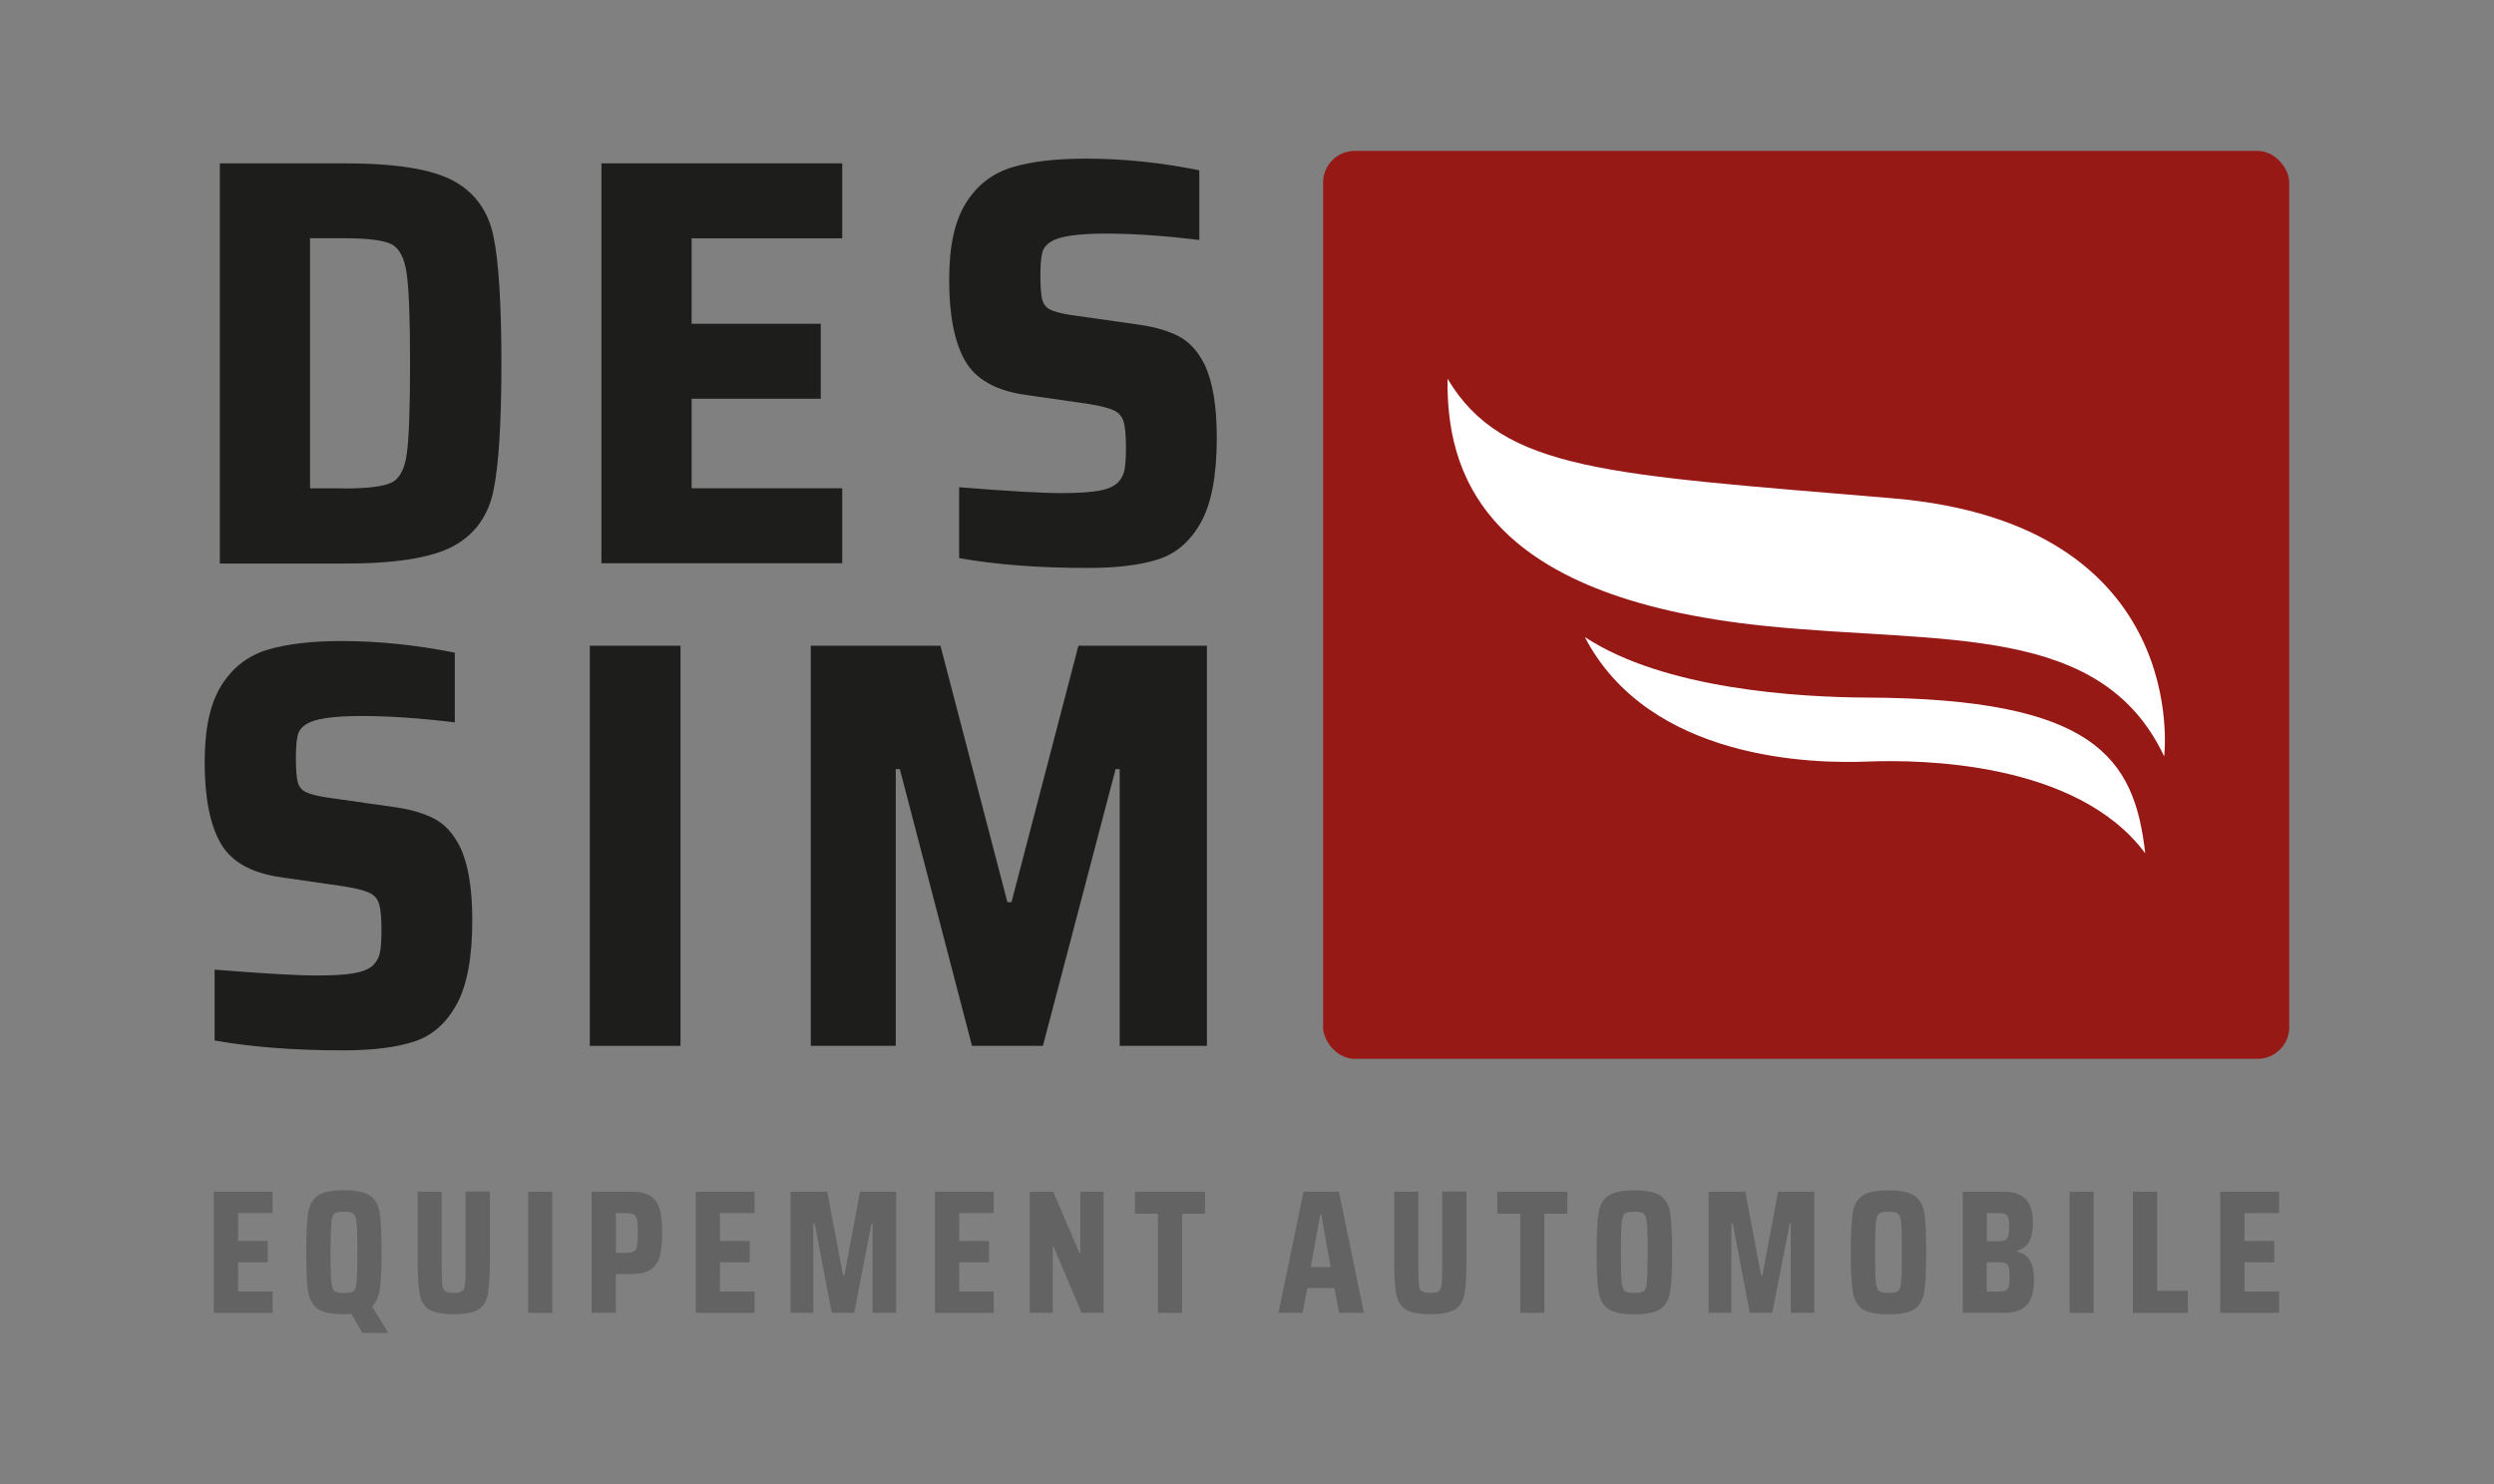
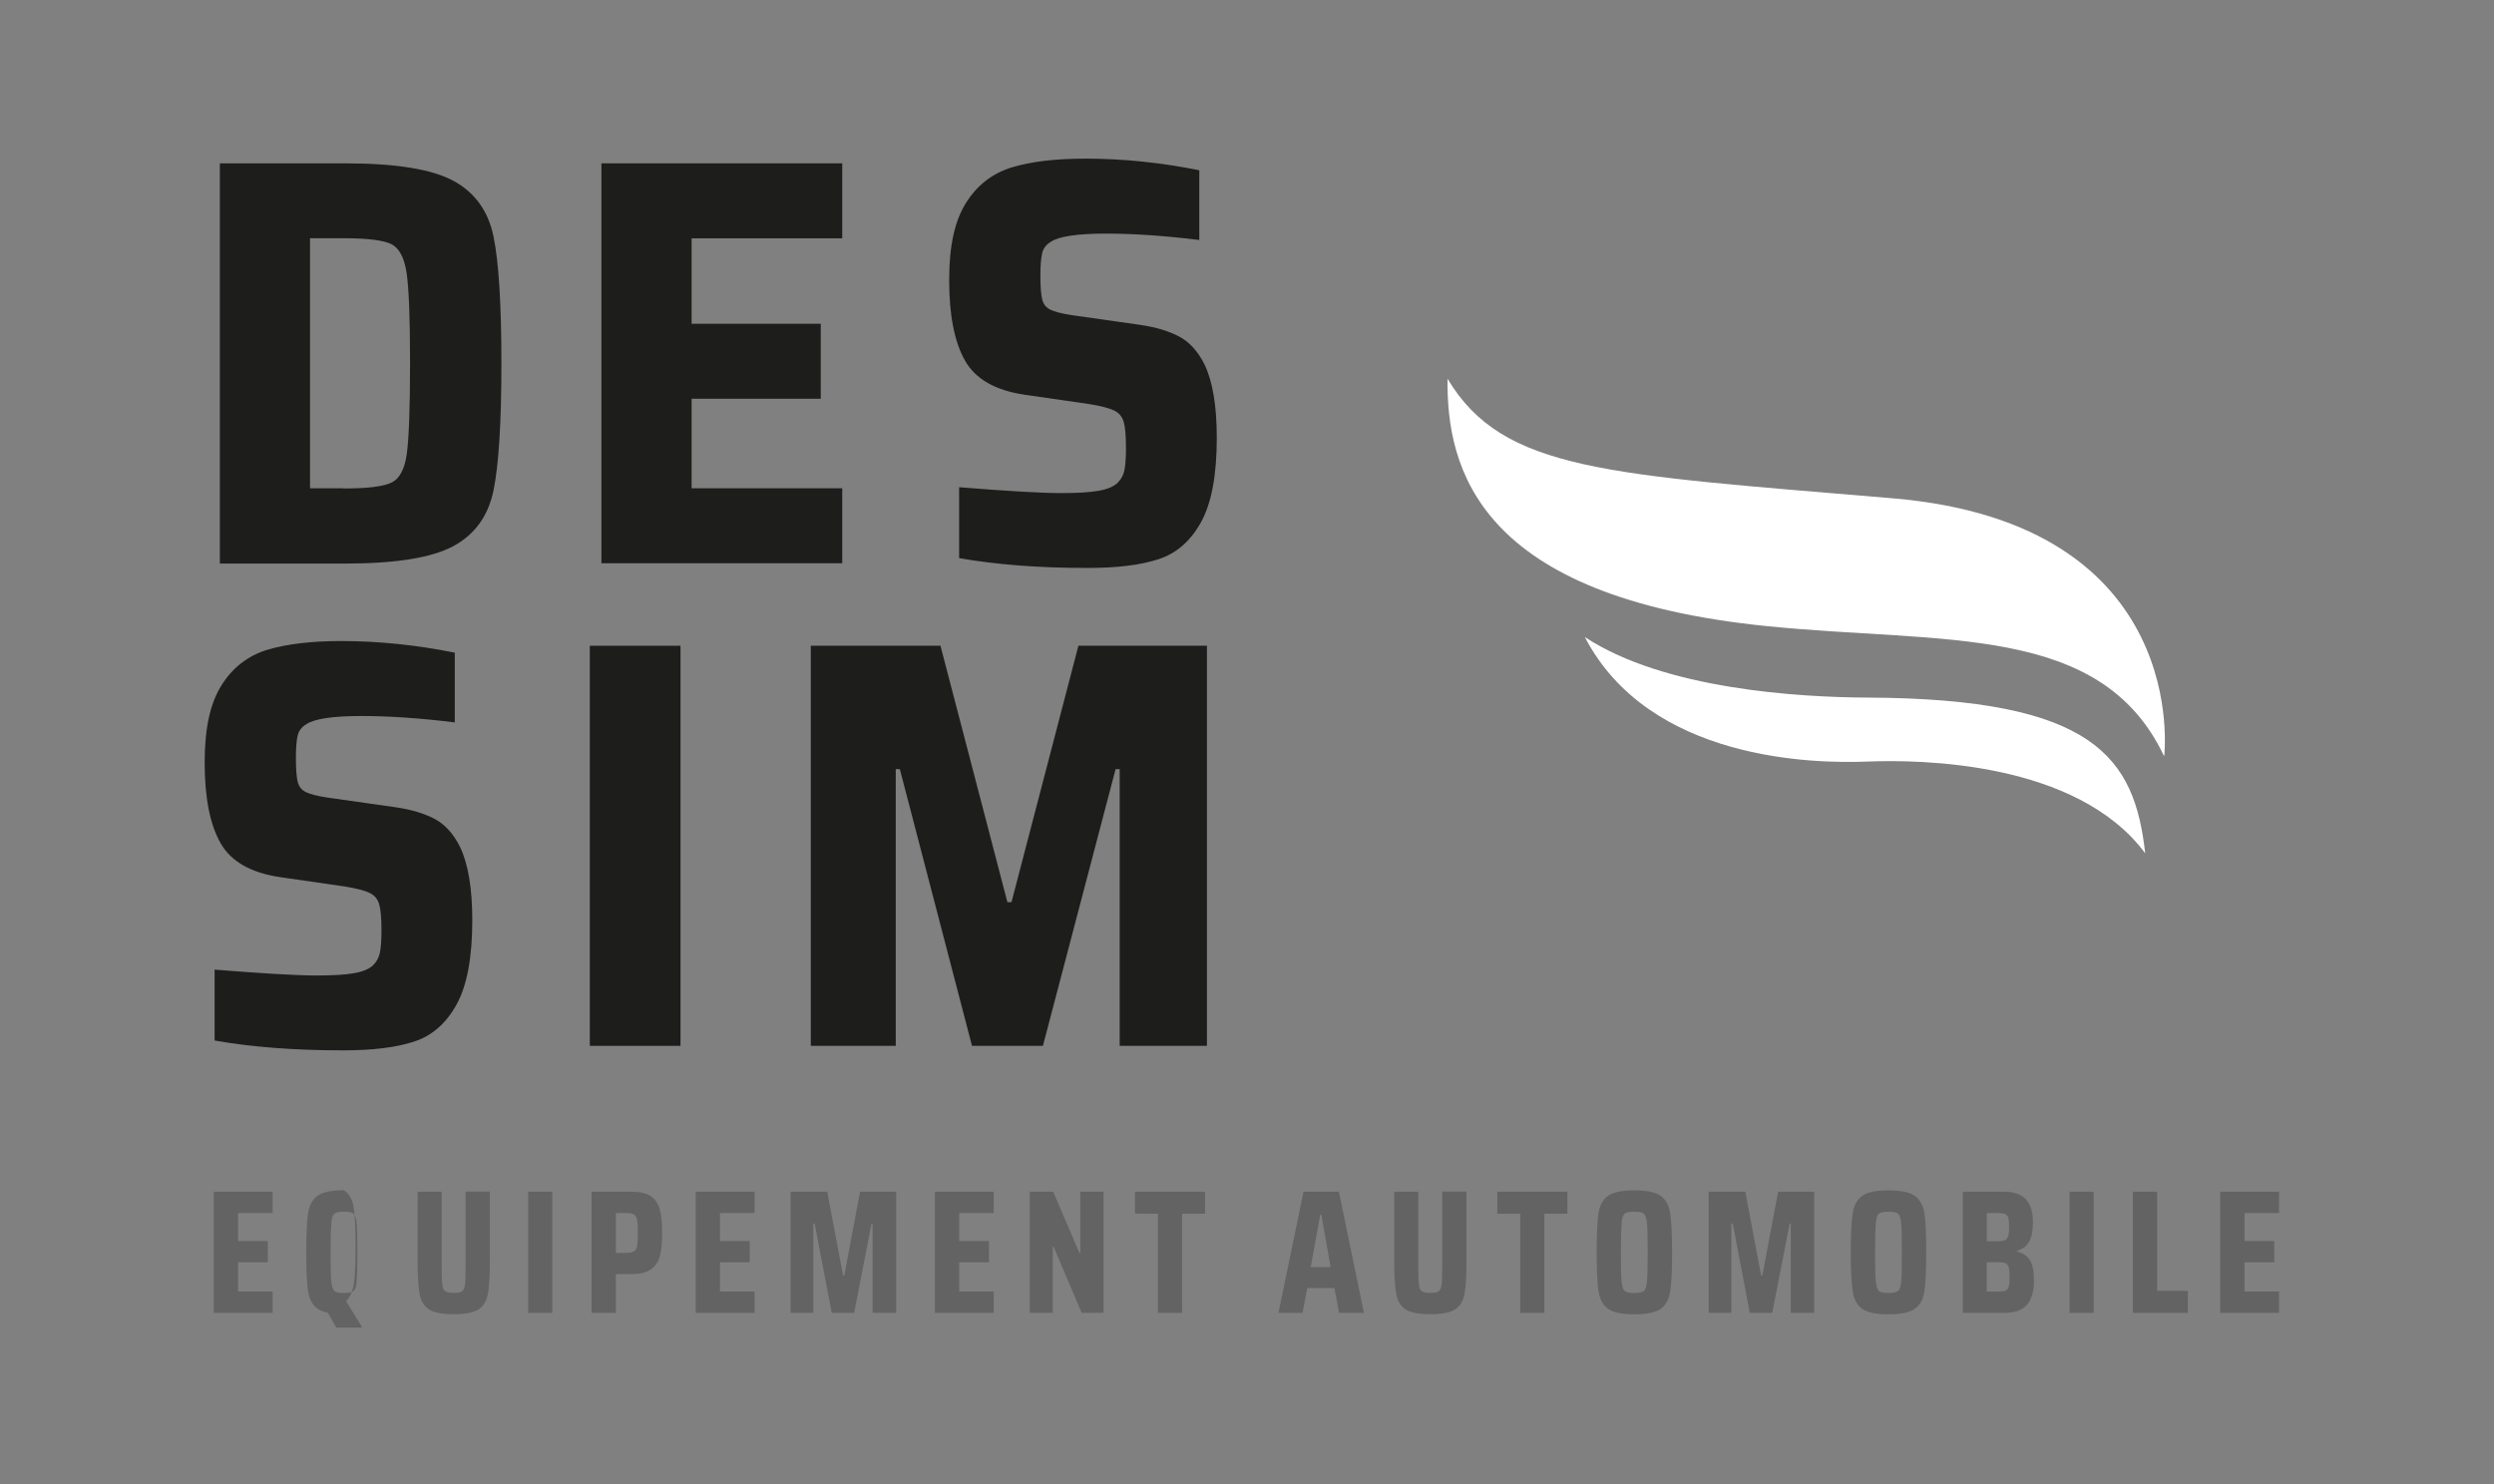
<svg xmlns="http://www.w3.org/2000/svg" id="Calque_1" viewBox="0 0 238.11 141.73">
  <rect x="0" y="0" width="238.11" height="141.73" fill="#808080" stroke="none" />
  <defs>
    <style>
      .st0 {
        fill: #1d1d1b;
      }

      .st1, .st2 {
        fill: #fff;
      }

      .st2 {
        fill-rule: evenodd;
      }

      .st3 {
        fill: #971916;
      }

      .st4 {
        fill: #646363;
      }
    </style>
  </defs>
  <g>
    <g>
      <path class="st0" d="M20.99,15.6h12c4.81,0,8.25.56,10.3,1.67,2.05,1.11,3.33,2.89,3.83,5.33.5,2.44.75,6.48.75,12.11s-.25,9.66-.75,12.11c-.5,2.44-1.78,4.22-3.83,5.33-2.05,1.11-5.49,1.67-10.3,1.67h-12V15.6ZM32.76,46.65c2.3,0,3.83-.18,4.61-.56.78-.37,1.27-1.29,1.47-2.75.2-1.46.31-4.34.31-8.64s-.11-7.17-.33-8.64c-.22-1.46-.71-2.38-1.47-2.75-.76-.37-2.29-.56-4.58-.56h-3.17v23.88h3.17Z" />
      <path class="st0" d="M57.42,53.81V15.6h22.99v7.16h-14.38v8.16h12.33v7.16h-12.33v8.55h14.38v7.16h-22.99Z" />
      <path class="st0" d="M91.57,53.31v-6.78c4.59.37,7.85.56,9.77.56,1.52,0,2.7-.07,3.55-.22.85-.15,1.46-.41,1.83-.78.33-.33.55-.74.64-1.22.09-.48.14-1.17.14-2.06,0-1.18-.07-2.03-.22-2.53-.15-.5-.45-.86-.92-1.08-.46-.22-1.25-.43-2.36-.61l-6.16-.89c-2.81-.41-4.72-1.5-5.72-3.28-1-1.78-1.5-4.33-1.5-7.66s.54-5.68,1.61-7.39c1.07-1.7,2.54-2.83,4.39-3.39,1.85-.56,4.2-.83,7.05-.83,3.52,0,7.13.37,10.83,1.11v6.66c-3.33-.41-6.29-.61-8.89-.61-2.74,0-4.5.26-5.28.78-.44.26-.72.62-.83,1.08-.11.46-.17,1.18-.17,2.14,0,1.07.06,1.83.17,2.28s.36.77.75.97c.39.2,1.06.38,2.03.53l6.61.94c1.48.22,2.71.59,3.69,1.11.98.52,1.79,1.41,2.42,2.67.78,1.63,1.17,3.96,1.17,7,0,3.55-.5,6.24-1.5,8.05s-2.36,3-4.08,3.55c-1.72.56-3.97.83-6.75.83-4.63,0-8.72-.31-12.27-.94Z" />
      <path class="st0" d="M20.49,99.38v-6.78c4.59.37,7.85.56,9.77.56,1.52,0,2.7-.07,3.55-.22.85-.15,1.46-.41,1.83-.78.33-.33.55-.74.64-1.22.09-.48.14-1.17.14-2.06,0-1.18-.07-2.03-.22-2.53-.15-.5-.45-.86-.92-1.08-.46-.22-1.25-.43-2.36-.61l-6.16-.89c-2.81-.41-4.72-1.5-5.72-3.28-1-1.78-1.5-4.33-1.5-7.66s.54-5.68,1.61-7.39c1.07-1.7,2.54-2.83,4.39-3.39,1.85-.55,4.2-.83,7.05-.83,3.52,0,7.13.37,10.83,1.11v6.66c-3.33-.41-6.29-.61-8.89-.61-2.74,0-4.5.26-5.28.78-.44.26-.72.62-.83,1.08-.11.46-.17,1.18-.17,2.14,0,1.07.06,1.83.17,2.28s.36.77.75.97c.39.2,1.06.38,2.03.53l6.61.94c1.48.22,2.71.59,3.69,1.11.98.52,1.79,1.41,2.42,2.67.78,1.63,1.17,3.96,1.17,7,0,3.55-.5,6.24-1.5,8.05s-2.36,3-4.08,3.55c-1.72.56-3.97.83-6.75.83-4.63,0-8.72-.31-12.27-.94Z" />
      <path class="st0" d="M56.31,99.88v-38.21h8.66v38.21h-8.66Z" />
      <path class="st0" d="M106.9,99.88v-26.43h-.39l-6.94,26.43h-6.77l-6.89-26.43h-.39v26.43h-8.11v-38.21h12.38l6.39,24.49h.39l6.39-24.49h12.27v38.21h-8.33Z" />
    </g>
-     <rect class="st3" x="126.32" y="14.41" width="92.24" height="86.71" rx="3.02" ry="3.02" />
    <g>
      <path class="st2" d="M138.2,36.17c-.09,8.57,2.89,20.86,30.54,23.63,16.9,1.7,31.86-.31,37.88,12.43,0,0,2.73-22.21-25.9-24.64-27.22-2.31-37.21-2.54-42.52-11.42Z" />
      <path class="st2" d="M151.31,60.84c6.17,11.86,21.95,12.09,26.98,11.89s19.99-.03,26.52,8.76c-1.03-9.17-4.86-14.77-26.52-14.87-6.53-.03-19.39-.78-26.98-5.78Z" />
    </g>
    <g>
      <path class="st4" d="M20.41,125.38v-11.57h5.62v2.04h-3.3v2.67h2.84v2.03h-2.84v2.79h3.3v2.04h-5.62Z" />
-       <path class="st4" d="M33.56,125.48c-.29.02-.53.03-.72.03-1.17,0-2-.17-2.49-.51-.49-.34-.8-.89-.93-1.64-.12-.75-.18-2.01-.18-3.77s.06-3.02.18-3.77c.12-.75.43-1.3.93-1.64.49-.34,1.32-.51,2.49-.51s1.98.17,2.48.51c.5.34.81.89.93,1.65.12.76.18,2.01.18,3.76,0,1.58-.05,2.74-.16,3.48-.11.74-.36,1.31-.75,1.7l1.51,2.45v.08h-2.44l-1.04-1.83ZM33.75,123.3c.16-.12.26-.43.3-.92s.07-1.42.07-2.78-.02-2.3-.07-2.78c-.04-.49-.15-.79-.3-.92s-.46-.18-.91-.18-.75.06-.91.18c-.16.12-.26.43-.3.91s-.07,1.41-.07,2.79.02,2.31.07,2.79.15.78.3.91c.16.12.46.18.91.18s.75-.06.91-.18Z" />
+       <path class="st4" d="M33.56,125.48c-.29.02-.53.03-.72.03-1.17,0-2-.17-2.49-.51-.49-.34-.8-.89-.93-1.64-.12-.75-.18-2.01-.18-3.77s.06-3.02.18-3.77c.12-.75.43-1.3.93-1.64.49-.34,1.32-.51,2.49-.51c.5.34.81.89.93,1.65.12.76.18,2.01.18,3.76,0,1.58-.05,2.74-.16,3.48-.11.74-.36,1.31-.75,1.7l1.51,2.45v.08h-2.44l-1.04-1.83ZM33.75,123.3c.16-.12.26-.43.3-.92s.07-1.42.07-2.78-.02-2.3-.07-2.78c-.04-.49-.15-.79-.3-.92s-.46-.18-.91-.18-.75.06-.91.18c-.16.12-.26.43-.3.91s-.07,1.41-.07,2.79.02,2.31.07,2.79.15.78.3.91c.16.12.46.18.91.18s.75-.06.91-.18Z" />
      <path class="st4" d="M46.77,113.81v6.44c0,1.52-.06,2.63-.19,3.32s-.43,1.19-.91,1.49c-.48.3-1.26.45-2.35.45s-1.87-.15-2.35-.45c-.48-.3-.78-.8-.91-1.49-.13-.69-.19-1.8-.19-3.32v-6.44h2.3v7.21c0,.82.02,1.38.06,1.69s.13.51.29.61.42.15.8.15.64-.05.79-.15c.15-.1.24-.3.28-.61s.06-.87.06-1.7v-7.21h2.32Z" />
      <path class="st4" d="M50.43,125.38v-11.57h2.3v11.57h-2.3Z" />
      <path class="st4" d="M56.47,113.81h3.82c.82,0,1.44.15,1.86.44.42.29.7.71.85,1.27.15.56.22,1.29.22,2.21s-.07,1.61-.2,2.16c-.13.55-.41.99-.84,1.31-.43.32-1.06.48-1.9.48h-1.48v3.7h-2.32v-11.57ZM59.7,119.65c.38,0,.65-.05.81-.13s.26-.26.31-.51c.05-.25.08-.68.08-1.27s-.03-1.01-.08-1.26c-.05-.25-.15-.41-.3-.5s-.42-.13-.8-.13h-.92v3.8h.91Z" />
      <path class="st4" d="M66.42,125.38v-11.57h5.62v2.04h-3.3v2.67h2.84v2.03h-2.84v2.79h3.3v2.04h-5.62Z" />
      <path class="st4" d="M83.31,125.38v-8.53h-.1l-1.66,8.53h-2.14l-1.63-8.53h-.13v8.53h-2.17v-11.57h3.5l1.51,8h.12l1.5-8h3.45v11.57h-2.24Z" />
      <path class="st4" d="M89.26,125.38v-11.57h5.62v2.04h-3.3v2.67h2.84v2.03h-2.84v2.79h3.3v2.04h-5.62Z" />
      <path class="st4" d="M103.27,125.38l-2.69-6.34h-.07v6.34h-2.2v-11.57h2.24l2.51,5.85h.08v-5.85h2.22v11.57h-2.09Z" />
      <path class="st4" d="M110.55,125.38v-9.47h-2.19v-2.1h6.69v2.1h-2.19v9.47h-2.32Z" />
      <path class="st4" d="M127.85,125.38l-.45-2.37h-2.59l-.45,2.37h-2.3l2.39-11.57h3.38l2.39,11.57h-2.35ZM126.15,116h-.1l-.91,5.01h1.9l-.89-5.01Z" />
      <path class="st4" d="M140.01,113.81v6.44c0,1.52-.06,2.63-.19,3.32s-.43,1.19-.91,1.49c-.48.3-1.26.45-2.35.45s-1.87-.15-2.35-.45c-.48-.3-.78-.8-.91-1.49-.13-.69-.19-1.8-.19-3.32v-6.44h2.3v7.21c0,.82.02,1.38.06,1.69s.13.51.29.61.42.15.8.15.64-.05.79-.15c.15-.1.24-.3.28-.61s.06-.87.06-1.7v-7.21h2.32Z" />
      <path class="st4" d="M145.14,125.38v-9.47h-2.19v-2.1h6.69v2.1h-2.19v9.47h-2.32Z" />
      <path class="st4" d="M153.55,125.01c-.49-.34-.8-.89-.93-1.65-.12-.76-.18-2.01-.18-3.76s.06-3.02.18-3.77c.12-.75.43-1.3.93-1.64.49-.34,1.32-.51,2.49-.51s2,.17,2.49.51c.49.34.8.89.92,1.64.12.75.19,2.01.19,3.77s-.06,3-.19,3.76c-.12.76-.43,1.31-.92,1.65-.49.34-1.32.51-2.49.51s-2-.17-2.49-.51ZM156.94,123.3c.16-.12.26-.43.3-.91s.07-1.41.07-2.79-.02-2.31-.07-2.79-.15-.78-.3-.91-.46-.18-.91-.18-.75.06-.91.18c-.16.12-.26.43-.3.91s-.07,1.41-.07,2.79.02,2.31.07,2.79.15.78.3.91c.16.12.46.18.91.18s.75-.06.91-.18Z" />
      <path class="st4" d="M170.97,125.38v-8.53h-.1l-1.67,8.53h-2.14l-1.63-8.53h-.13v8.53h-2.17v-11.57h3.5l1.51,8h.12l1.5-8h3.45v11.57h-2.24Z" />
      <path class="st4" d="M177.81,125.01c-.49-.34-.8-.89-.92-1.65-.12-.76-.19-2.01-.19-3.76s.06-3.02.19-3.77c.12-.75.43-1.3.92-1.64s1.32-.51,2.49-.51,2,.17,2.49.51.8.89.93,1.64.18,2.01.18,3.77-.06,3-.18,3.76c-.12.76-.43,1.31-.93,1.65-.49.34-1.32.51-2.49.51s-2-.17-2.49-.51ZM181.21,123.3c.16-.12.26-.43.3-.91.05-.48.07-1.41.07-2.79s-.02-2.31-.07-2.79c-.04-.48-.15-.78-.3-.91-.16-.12-.46-.18-.91-.18s-.75.06-.91.18c-.16.12-.26.43-.3.91-.04.48-.07,1.41-.07,2.79s.02,2.31.07,2.79c.05.48.15.78.3.91.16.12.46.18.91.18s.75-.06.91-.18Z" />
      <path class="st4" d="M187.4,113.81h3.97c.91,0,1.59.24,2.04.72.45.48.68,1.21.68,2.19,0,.82-.12,1.44-.37,1.88-.25.43-.63.71-1.16.85v.07c.58.15,1,.43,1.25.84.25.41.38,1.06.38,1.93,0,1.02-.22,1.79-.66,2.31-.44.52-1.16.78-2.17.78h-3.97v-11.57ZM191.41,118.44c.15-.07.26-.2.32-.39s.09-.48.09-.86c0-.4-.03-.7-.08-.88-.06-.19-.16-.31-.3-.37-.15-.06-.38-.09-.69-.09h-1.06v2.69h1.06c.29,0,.51-.03.66-.1ZM191.48,123.25c.15-.07.25-.2.3-.39.06-.19.08-.49.08-.91s-.03-.72-.08-.92c-.06-.2-.16-.33-.31-.39-.15-.07-.38-.1-.68-.1h-1.11v2.81h1.11c.31,0,.54-.03.69-.1Z" />
      <path class="st4" d="M197.59,125.38v-11.57h2.3v11.57h-2.3Z" />
      <path class="st4" d="M203.63,125.38v-11.57h2.32v9.47h2.93v2.1h-5.25Z" />
      <path class="st4" d="M211.97,125.38v-11.57h5.62v2.04h-3.3v2.67h2.84v2.03h-2.84v2.79h3.3v2.04h-5.62Z" />
    </g>
  </g>
  <g>
    <g>
-       <path class="st1" d="M279.1,15.6h12c4.81,0,8.25.56,10.3,1.67,2.05,1.11,3.33,2.89,3.83,5.33.5,2.44.75,6.48.75,12.11s-.25,9.66-.75,12.11c-.5,2.44-1.78,4.22-3.83,5.33-2.05,1.11-5.49,1.67-10.3,1.67h-12V15.6ZM290.87,46.65c2.3,0,3.83-.18,4.61-.56.78-.37,1.27-1.29,1.47-2.75.2-1.46.31-4.34.31-8.64s-.11-7.17-.33-8.64c-.22-1.46-.71-2.38-1.47-2.75-.76-.37-2.29-.56-4.58-.56h-3.17v23.88h3.17Z" />
      <path class="st1" d="M315.53,53.81V15.6h22.99v7.16h-14.38v8.16h12.33v7.16h-12.33v8.55h14.38v7.16h-22.99Z" />
      <path class="st1" d="M349.68,53.31v-6.78c4.59.37,7.85.56,9.77.56,1.52,0,2.7-.07,3.55-.22.85-.15,1.46-.41,1.83-.78.33-.33.55-.74.64-1.22.09-.48.14-1.17.14-2.06,0-1.18-.07-2.03-.22-2.53-.15-.5-.45-.86-.92-1.08-.46-.22-1.25-.43-2.36-.61l-6.16-.89c-2.81-.41-4.72-1.5-5.72-3.28-1-1.78-1.5-4.33-1.5-7.66s.54-5.68,1.61-7.39c1.07-1.7,2.54-2.83,4.39-3.39,1.85-.56,4.2-.83,7.05-.83,3.52,0,7.13.37,10.83,1.11v6.66c-3.33-.41-6.29-.61-8.89-.61-2.74,0-4.5.26-5.28.78-.44.26-.72.62-.83,1.08-.11.46-.17,1.18-.17,2.14,0,1.07.06,1.83.17,2.28s.36.77.75.97c.39.2,1.06.38,2.03.53l6.61.94c1.48.22,2.71.59,3.69,1.11.98.52,1.79,1.41,2.42,2.67.78,1.63,1.17,3.96,1.17,7,0,3.55-.5,6.24-1.5,8.05s-2.36,3-4.08,3.55c-1.72.56-3.97.83-6.75.83-4.63,0-8.72-.31-12.27-.94Z" />
      <path class="st1" d="M278.6,99.38v-6.78c4.59.37,7.85.56,9.77.56,1.52,0,2.7-.07,3.55-.22.85-.15,1.46-.41,1.83-.78.33-.33.55-.74.64-1.22.09-.48.14-1.17.14-2.06,0-1.18-.07-2.03-.22-2.53-.15-.5-.45-.86-.92-1.08-.46-.22-1.25-.43-2.36-.61l-6.16-.89c-2.81-.41-4.72-1.5-5.72-3.28-1-1.78-1.5-4.33-1.5-7.66s.54-5.68,1.61-7.39c1.07-1.7,2.54-2.83,4.39-3.39,1.85-.55,4.2-.83,7.05-.83,3.52,0,7.13.37,10.83,1.11v6.66c-3.33-.41-6.29-.61-8.89-.61-2.74,0-4.5.26-5.28.78-.44.26-.72.62-.83,1.08-.11.46-.17,1.18-.17,2.14,0,1.07.06,1.83.17,2.28s.36.77.75.97c.39.2,1.06.38,2.03.53l6.61.94c1.48.22,2.71.59,3.69,1.11.98.52,1.79,1.41,2.42,2.67.78,1.63,1.17,3.96,1.17,7,0,3.55-.5,6.24-1.5,8.05s-2.36,3-4.08,3.55c-1.72.56-3.97.83-6.75.83-4.63,0-8.72-.31-12.27-.94Z" />
      <path class="st1" d="M314.42,99.88v-38.21h8.66v38.21h-8.66Z" />
      <path class="st1" d="M365.01,99.88v-26.43h-.39l-6.94,26.43h-6.77l-6.89-26.43h-.39v26.43h-8.11v-38.21h12.38l6.39,24.49h.39l6.39-24.49h12.27v38.21h-8.33Z" />
    </g>
-     <rect class="st3" x="384.43" y="14.41" width="92.24" height="86.71" rx="3.02" ry="3.02" />
    <g>
-       <path class="st2" d="M396.31,36.17c-.09,8.57,2.89,20.86,30.54,23.63,16.9,1.7,31.86-.31,37.88,12.43,0,0,2.73-22.21-25.9-24.64-27.22-2.31-37.21-2.54-42.52-11.42Z" />
      <path class="st2" d="M409.42,60.84c6.17,11.86,21.95,12.09,26.98,11.89s19.99-.03,26.52,8.76c-1.03-9.17-4.86-14.77-26.52-14.87-6.53-.03-19.39-.78-26.98-5.78Z" />
    </g>
    <g>
      <path class="st1" d="M278.52,125.38v-11.57h5.62v2.04h-3.3v2.67h2.84v2.03h-2.84v2.79h3.3v2.04h-5.62Z" />
      <path class="st1" d="M291.67,125.48c-.29.02-.53.03-.72.03-1.17,0-2-.17-2.49-.51-.49-.34-.8-.89-.93-1.64-.12-.75-.18-2.01-.18-3.77s.06-3.02.18-3.77c.12-.75.43-1.3.93-1.64.49-.34,1.32-.51,2.49-.51s1.98.17,2.48.51c.5.34.81.89.93,1.65.12.76.18,2.01.18,3.76,0,1.58-.05,2.74-.16,3.48-.11.74-.36,1.31-.75,1.7l1.51,2.45v.08h-2.44l-1.04-1.83ZM291.86,123.3c.16-.12.26-.43.3-.92s.07-1.42.07-2.78-.02-2.3-.07-2.78c-.04-.49-.15-.79-.3-.92s-.46-.18-.91-.18-.75.06-.91.18c-.16.12-.26.43-.3.91s-.07,1.41-.07,2.79.02,2.31.07,2.79.15.78.3.91c.16.12.46.18.91.18s.75-.06.91-.18Z" />
      <path class="st1" d="M304.88,113.81v6.44c0,1.52-.06,2.63-.19,3.32s-.43,1.19-.91,1.49c-.48.3-1.26.45-2.35.45s-1.87-.15-2.35-.45c-.48-.3-.78-.8-.91-1.49-.13-.69-.19-1.8-.19-3.32v-6.44h2.3v7.21c0,.82.02,1.38.06,1.69s.13.51.29.61.42.15.8.15.64-.05.79-.15c.15-.1.24-.3.28-.61s.06-.87.06-1.7v-7.21h2.32Z" />
      <path class="st1" d="M308.54,125.38v-11.57h2.3v11.57h-2.3Z" />
      <path class="st1" d="M314.58,113.81h3.82c.82,0,1.44.15,1.86.44.42.29.7.71.85,1.27.15.56.22,1.29.22,2.21s-.07,1.61-.2,2.16c-.13.55-.41.99-.84,1.31-.43.32-1.06.48-1.9.48h-1.48v3.7h-2.32v-11.57ZM317.81,119.65c.38,0,.65-.05.81-.13s.26-.26.31-.51c.05-.25.08-.68.08-1.27s-.03-1.01-.08-1.26c-.05-.25-.15-.41-.3-.5s-.42-.13-.8-.13h-.92v3.8h.91Z" />
      <path class="st1" d="M324.53,125.38v-11.57h5.62v2.04h-3.3v2.67h2.84v2.03h-2.84v2.79h3.3v2.04h-5.62Z" />
      <path class="st1" d="M341.42,125.38v-8.53h-.1l-1.66,8.53h-2.14l-1.63-8.53h-.13v8.53h-2.17v-11.57h3.5l1.51,8h.12l1.5-8h3.45v11.57h-2.24Z" />
      <path class="st1" d="M347.37,125.38v-11.57h5.62v2.04h-3.3v2.67h2.84v2.03h-2.84v2.79h3.3v2.04h-5.62Z" />
      <path class="st1" d="M361.38,125.38l-2.69-6.34h-.07v6.34h-2.2v-11.57h2.24l2.51,5.85h.08v-5.85h2.22v11.57h-2.09Z" />
      <path class="st1" d="M368.66,125.38v-9.47h-2.19v-2.1h6.69v2.1h-2.19v9.47h-2.32Z" />
      <path class="st1" d="M385.96,125.38l-.45-2.37h-2.59l-.45,2.37h-2.3l2.39-11.57h3.38l2.39,11.57h-2.35ZM384.26,116h-.1l-.91,5.01h1.9l-.89-5.01Z" />
      <path class="st1" d="M398.12,113.81v6.44c0,1.52-.06,2.63-.19,3.32s-.43,1.19-.91,1.49c-.48.3-1.26.45-2.35.45s-1.87-.15-2.35-.45c-.48-.3-.78-.8-.91-1.49-.13-.69-.19-1.8-.19-3.32v-6.44h2.3v7.21c0,.82.02,1.38.06,1.69s.13.51.29.61.42.15.8.15.64-.05.79-.15c.15-.1.24-.3.28-.61s.06-.87.06-1.7v-7.21h2.32Z" />
      <path class="st1" d="M403.25,125.38v-9.47h-2.19v-2.1h6.69v2.1h-2.19v9.47h-2.32Z" />
      <path class="st1" d="M411.66,125.01c-.49-.34-.8-.89-.93-1.65-.12-.76-.18-2.01-.18-3.76s.06-3.02.18-3.77c.12-.75.43-1.3.93-1.64.49-.34,1.32-.51,2.49-.51s2,.17,2.49.51c.49.34.8.89.92,1.64.12.75.19,2.01.19,3.77s-.06,3-.19,3.76c-.12.76-.43,1.31-.92,1.65-.49.34-1.32.51-2.49.51s-2-.17-2.49-.51ZM415.05,123.3c.16-.12.26-.43.3-.91s.07-1.41.07-2.79-.02-2.31-.07-2.79-.15-.78-.3-.91-.46-.18-.91-.18-.75.06-.91.18c-.16.12-.26.43-.3.91s-.07,1.41-.07,2.79.02,2.31.07,2.79.15.78.3.91c.16.12.46.18.91.18s.75-.06.91-.18Z" />
      <path class="st1" d="M429.08,125.38v-8.53h-.1l-1.67,8.53h-2.14l-1.63-8.53h-.13v8.53h-2.17v-11.57h3.5l1.51,8h.12l1.5-8h3.45v11.57h-2.24Z" />
      <path class="st1" d="M435.92,125.01c-.49-.34-.8-.89-.92-1.65-.12-.76-.19-2.01-.19-3.76s.06-3.02.19-3.77c.12-.75.43-1.3.92-1.64s1.32-.51,2.49-.51,2,.17,2.49.51.8.89.93,1.64.18,2.01.18,3.77-.06,3-.18,3.76c-.12.76-.43,1.31-.93,1.65-.49.34-1.32.51-2.49.51s-2-.17-2.49-.51ZM439.32,123.3c.16-.12.26-.43.3-.91.05-.48.07-1.41.07-2.79s-.02-2.31-.07-2.79c-.04-.48-.15-.78-.3-.91-.16-.12-.46-.18-.91-.18s-.75.06-.91.18c-.16.12-.26.43-.3.91-.04.48-.07,1.41-.07,2.79s.02,2.31.07,2.79c.05.48.15.78.3.91.16.12.46.18.91.18s.75-.06.91-.18Z" />
      <path class="st1" d="M445.51,113.81h3.97c.91,0,1.59.24,2.04.72.45.48.68,1.21.68,2.19,0,.82-.12,1.44-.37,1.88-.25.43-.63.71-1.16.85v.07c.58.15,1,.43,1.25.84.25.41.38,1.06.38,1.93,0,1.02-.22,1.79-.66,2.31-.44.52-1.16.78-2.17.78h-3.97v-11.57ZM449.52,118.44c.15-.07.26-.2.32-.39s.09-.48.09-.86c0-.4-.03-.7-.08-.88-.06-.19-.16-.31-.3-.37-.15-.06-.38-.09-.69-.09h-1.06v2.69h1.06c.29,0,.51-.03.66-.1ZM449.59,123.25c.15-.07.25-.2.3-.39.06-.19.08-.49.08-.91s-.03-.72-.08-.92c-.06-.2-.16-.33-.31-.39-.15-.07-.38-.1-.68-.1h-1.11v2.81h1.11c.31,0,.54-.03.69-.1Z" />
      <path class="st1" d="M455.7,125.38v-11.57h2.3v11.57h-2.3Z" />
      <path class="st1" d="M461.74,125.38v-11.57h2.32v9.47h2.93v2.1h-5.25Z" />
      <path class="st1" d="M470.08,125.38v-11.57h5.62v2.04h-3.3v2.67h2.84v2.03h-2.84v2.79h3.3v2.04h-5.62Z" />
    </g>
  </g>
  <g>
    <g>
      <path class="st0" d="M795.32,15.6h12c4.81,0,8.25.56,10.3,1.67,2.05,1.11,3.33,2.89,3.83,5.33.5,2.44.75,6.48.75,12.11s-.25,9.66-.75,12.11c-.5,2.44-1.78,4.22-3.83,5.33-2.05,1.11-5.49,1.67-10.3,1.67h-12V15.6ZM807.09,46.65c2.3,0,3.83-.18,4.61-.56.78-.37,1.27-1.29,1.47-2.75.2-1.46.31-4.34.31-8.64s-.11-7.17-.33-8.64c-.22-1.46-.71-2.38-1.47-2.75-.76-.37-2.29-.56-4.58-.56h-3.17v23.88h3.17Z" />
      <path class="st0" d="M831.75,53.81V15.6h22.99v7.16h-14.38v8.16h12.33v7.16h-12.33v8.55h14.38v7.16h-22.99Z" />
      <path class="st0" d="M865.9,53.31v-6.78c4.59.37,7.85.56,9.77.56,1.52,0,2.7-.07,3.55-.22.85-.15,1.46-.41,1.83-.78.33-.33.55-.74.64-1.22.09-.48.14-1.17.14-2.06,0-1.18-.07-2.03-.22-2.53-.15-.5-.45-.86-.92-1.08-.46-.22-1.25-.43-2.36-.61l-6.16-.89c-2.81-.41-4.72-1.5-5.72-3.28-1-1.78-1.5-4.33-1.5-7.66s.54-5.68,1.61-7.39c1.07-1.7,2.54-2.83,4.39-3.39,1.85-.56,4.2-.83,7.05-.83,3.52,0,7.13.37,10.83,1.11v6.66c-3.33-.41-6.29-.61-8.89-.61-2.74,0-4.5.26-5.28.78-.44.26-.72.62-.83,1.08-.11.46-.17,1.18-.17,2.14,0,1.07.06,1.83.17,2.28s.36.77.75.97c.39.2,1.06.38,2.03.53l6.61.94c1.48.22,2.71.59,3.69,1.11.98.52,1.79,1.41,2.42,2.67.78,1.63,1.17,3.96,1.17,7,0,3.55-.5,6.24-1.5,8.05-1,1.81-2.36,3-4.08,3.55-1.72.56-3.97.83-6.75.83-4.63,0-8.72-.31-12.27-.94Z" />
      <path class="st0" d="M794.82,99.38v-6.78c4.59.37,7.85.56,9.77.56,1.52,0,2.7-.07,3.55-.22.85-.15,1.46-.41,1.83-.78.33-.33.55-.74.64-1.22.09-.48.14-1.17.14-2.06,0-1.18-.07-2.03-.22-2.53-.15-.5-.45-.86-.92-1.08-.46-.22-1.25-.43-2.36-.61l-6.16-.89c-2.81-.41-4.72-1.5-5.72-3.28-1-1.78-1.5-4.33-1.5-7.66s.54-5.68,1.61-7.39c1.07-1.7,2.54-2.83,4.39-3.39,1.85-.55,4.2-.83,7.05-.83,3.52,0,7.13.37,10.83,1.11v6.66c-3.33-.41-6.29-.61-8.89-.61-2.74,0-4.5.26-5.28.78-.44.26-.72.62-.83,1.08-.11.46-.17,1.18-.17,2.14,0,1.07.06,1.83.17,2.28s.36.77.75.97c.39.2,1.06.38,2.03.53l6.61.94c1.48.22,2.71.59,3.69,1.11.98.52,1.79,1.41,2.42,2.67.78,1.63,1.17,3.96,1.17,7,0,3.55-.5,6.24-1.5,8.05s-2.36,3-4.08,3.55c-1.72.56-3.97.83-6.75.83-4.63,0-8.72-.31-12.27-.94Z" />
      <path class="st0" d="M830.64,99.88v-38.21h8.66v38.21h-8.66Z" />
      <path class="st0" d="M881.23,99.88v-26.43h-.39l-6.94,26.43h-6.77l-6.89-26.43h-.39v26.43h-8.11v-38.21h12.38l6.39,24.49h.39l6.39-24.49h12.27v38.21h-8.33Z" />
    </g>
    <path class="st0" d="M989.87,14.41h-86.2c-1.67,0-3.02,1.35-3.02,3.02v80.67c0,1.67,1.35,3.02,3.02,3.02h86.2c1.67,0,3.02-1.35,3.02-3.02V17.44c0-1.67-1.35-3.02-3.02-3.02ZM952.63,72.73c-5.03.2-20.82-.03-26.98-11.89,7.6,5,20.45,5.75,26.98,5.78,21.66.1,25.49,5.69,26.52,14.87-6.54-8.79-21.49-8.95-26.52-8.76ZM980.95,72.24c-6.01-12.75-20.98-10.74-37.88-12.43-27.66-2.78-30.63-15.06-30.54-23.63,5.31,8.88,15.31,9.11,42.52,11.42,28.63,2.43,25.9,24.64,25.9,24.64Z" />
    <g>
      <path class="st0" d="M794.74,125.38v-11.57h5.62v2.04h-3.3v2.67h2.84v2.03h-2.84v2.79h3.3v2.04h-5.62Z" />
      <path class="st0" d="M807.9,125.48c-.29.02-.53.03-.72.03-1.17,0-2-.17-2.49-.51-.49-.34-.8-.89-.93-1.64-.12-.75-.18-2.01-.18-3.77s.06-3.02.18-3.77c.12-.75.43-1.3.93-1.64.49-.34,1.32-.51,2.49-.51s1.98.17,2.48.51c.5.34.81.89.93,1.65.12.76.18,2.01.18,3.76,0,1.58-.05,2.74-.16,3.48-.11.74-.36,1.31-.75,1.7l1.51,2.45v.08h-2.44l-1.04-1.83ZM808.08,123.3c.16-.12.26-.43.3-.92s.07-1.42.07-2.78-.02-2.3-.07-2.78c-.04-.49-.15-.79-.3-.92s-.46-.18-.91-.18-.75.06-.91.18c-.16.12-.26.43-.3.91s-.07,1.41-.07,2.79.02,2.31.07,2.79.15.78.3.91c.16.12.46.18.91.18s.75-.06.91-.18Z" />
      <path class="st0" d="M821.1,113.81v6.44c0,1.52-.06,2.63-.19,3.32s-.43,1.19-.91,1.49c-.48.3-1.26.45-2.35.45s-1.87-.15-2.35-.45c-.48-.3-.78-.8-.91-1.49-.13-.69-.19-1.8-.19-3.32v-6.44h2.3v7.21c0,.82.02,1.38.06,1.69s.13.51.29.61.42.15.8.15.64-.05.79-.15c.15-.1.24-.3.28-.61s.06-.87.06-1.7v-7.21h2.32Z" />
      <path class="st0" d="M824.76,125.38v-11.57h2.3v11.57h-2.3Z" />
      <path class="st0" d="M830.8,113.81h3.82c.82,0,1.44.15,1.86.44.42.29.7.71.85,1.27.15.56.22,1.29.22,2.21s-.07,1.61-.2,2.16c-.13.55-.41.99-.84,1.31-.43.32-1.06.48-1.9.48h-1.48v3.7h-2.32v-11.57ZM834.03,119.65c.38,0,.65-.05.81-.13s.26-.26.31-.51c.05-.25.08-.68.08-1.27s-.03-1.01-.08-1.26c-.05-.25-.15-.41-.3-.5s-.42-.13-.8-.13h-.92v3.8h.91Z" />
      <path class="st0" d="M840.75,125.38v-11.57h5.62v2.04h-3.3v2.67h2.84v2.03h-2.84v2.79h3.3v2.04h-5.62Z" />
      <path class="st0" d="M857.64,125.38v-8.53h-.1l-1.66,8.53h-2.14l-1.63-8.53h-.13v8.53h-2.17v-11.57h3.5l1.51,8h.12l1.5-8h3.45v11.57h-2.24Z" />
      <path class="st0" d="M863.59,125.38v-11.57h5.62v2.04h-3.3v2.67h2.84v2.03h-2.84v2.79h3.3v2.04h-5.62Z" />
      <path class="st0" d="M877.6,125.38l-2.69-6.34h-.07v6.34h-2.2v-11.57h2.24l2.51,5.85h.08v-5.85h2.22v11.57h-2.09Z" />
      <path class="st0" d="M884.88,125.38v-9.47h-2.19v-2.1h6.69v2.1h-2.19v9.47h-2.32Z" />
      <path class="st0" d="M902.18,125.38l-.45-2.37h-2.59l-.45,2.37h-2.3l2.39-11.57h3.38l2.39,11.57h-2.35ZM900.48,116h-.1l-.91,5.01h1.9l-.89-5.01Z" />
      <path class="st0" d="M914.34,113.81v6.44c0,1.52-.06,2.63-.19,3.32s-.43,1.19-.91,1.49c-.48.3-1.26.45-2.35.45s-1.87-.15-2.35-.45c-.48-.3-.78-.8-.91-1.49-.13-.69-.19-1.8-.19-3.32v-6.44h2.3v7.21c0,.82.02,1.38.06,1.69s.13.51.29.61.42.15.8.15.64-.05.79-.15c.15-.1.24-.3.28-.61s.06-.87.06-1.7v-7.21h2.32Z" />
      <path class="st0" d="M919.47,125.38v-9.47h-2.19v-2.1h6.69v2.1h-2.19v9.47h-2.32Z" />
      <path class="st0" d="M927.88,125.01c-.49-.34-.8-.89-.93-1.65-.12-.76-.18-2.01-.18-3.76s.06-3.02.18-3.77c.12-.75.43-1.3.93-1.64.49-.34,1.32-.51,2.49-.51s2,.17,2.49.51c.49.34.8.89.92,1.64.12.75.19,2.01.19,3.77s-.06,3-.19,3.76c-.12.76-.43,1.31-.92,1.65-.49.34-1.32.51-2.49.51s-2-.17-2.49-.51ZM931.28,123.3c.16-.12.26-.43.3-.91s.07-1.41.07-2.79-.02-2.31-.07-2.79-.15-.78-.3-.91-.46-.18-.91-.18-.75.06-.91.18c-.16.12-.26.43-.3.91s-.07,1.41-.07,2.79.02,2.31.07,2.79.15.78.3.91c.16.12.46.18.91.18s.75-.06.91-.18Z" />
      <path class="st0" d="M945.3,125.38v-8.53h-.1l-1.67,8.53h-2.14l-1.63-8.53h-.13v8.53h-2.17v-11.57h3.5l1.51,8h.12l1.5-8h3.45v11.57h-2.24Z" />
-       <path class="st0" d="M952.14,125.01c-.49-.34-.8-.89-.92-1.65-.12-.76-.19-2.01-.19-3.76s.06-3.02.19-3.77c.12-.75.43-1.3.92-1.64s1.32-.51,2.49-.51,2,.17,2.49.51.8.89.93,1.64.18,2.01.18,3.77-.06,3-.18,3.76c-.12.76-.43,1.31-.93,1.65-.49.34-1.32.51-2.49.51s-2-.17-2.49-.51ZM955.54,123.3c.16-.12.26-.43.3-.91.05-.48.07-1.41.07-2.79s-.02-2.31-.07-2.79c-.04-.48-.15-.78-.3-.91-.16-.12-.46-.18-.91-.18s-.75.06-.91.18c-.16.12-.26.43-.3.91-.04.48-.07,1.41-.07,2.79s.02,2.31.07,2.79c.05.48.15.78.3.91.16.12.46.18.91.18s.75-.06.91-.18Z" />
      <path class="st0" d="M961.73,113.81h3.97c.91,0,1.59.24,2.04.72.45.48.68,1.21.68,2.19,0,.82-.12,1.44-.37,1.88-.25.43-.63.71-1.16.85v.07c.58.15,1,.43,1.25.84.25.41.38,1.06.38,1.93,0,1.02-.22,1.79-.66,2.31-.44.52-1.16.78-2.17.78h-3.97v-11.57ZM965.74,118.44c.15-.07.26-.2.32-.39s.09-.48.09-.86c0-.4-.03-.7-.08-.88-.06-.19-.16-.31-.3-.37-.15-.06-.38-.09-.69-.09h-1.06v2.69h1.06c.29,0,.51-.03.66-.1ZM965.82,123.25c.15-.07.25-.2.3-.39.06-.19.08-.49.08-.91s-.03-.72-.08-.92c-.06-.2-.16-.33-.31-.39-.15-.07-.38-.1-.68-.1h-1.11v2.81h1.11c.31,0,.54-.03.69-.1Z" />
      <path class="st0" d="M971.92,125.38v-11.57h2.3v11.57h-2.3Z" />
      <path class="st0" d="M977.96,125.38v-11.57h2.32v9.47h2.93v2.1h-5.25Z" />
      <path class="st0" d="M986.3,125.38v-11.57h5.62v2.04h-3.3v2.67h2.84v2.03h-2.84v2.79h3.3v2.04h-5.62Z" />
    </g>
  </g>
  <g>
    <g>
      <path class="st1" d="M537.21,15.6h12c4.81,0,8.25.56,10.3,1.67,2.05,1.11,3.33,2.89,3.83,5.33.5,2.44.75,6.48.75,12.11s-.25,9.66-.75,12.11c-.5,2.44-1.78,4.22-3.83,5.33-2.05,1.11-5.49,1.67-10.3,1.67h-12V15.6ZM548.98,46.65c2.3,0,3.83-.18,4.61-.56.78-.37,1.27-1.29,1.47-2.75.2-1.46.31-4.34.31-8.64s-.11-7.17-.33-8.64c-.22-1.46-.71-2.38-1.47-2.75-.76-.37-2.29-.56-4.58-.56h-3.17v23.88h3.17Z" />
      <path class="st1" d="M573.64,53.81V15.6h22.99v7.16h-14.38v8.16h12.33v7.16h-12.33v8.55h14.38v7.16h-22.99Z" />
      <path class="st1" d="M607.79,53.31v-6.78c4.59.37,7.85.56,9.77.56,1.52,0,2.7-.07,3.55-.22.85-.15,1.46-.41,1.83-.78.33-.33.55-.74.64-1.22.09-.48.14-1.17.14-2.06,0-1.18-.07-2.03-.22-2.53-.15-.5-.45-.86-.92-1.08-.46-.22-1.25-.43-2.36-.61l-6.16-.89c-2.81-.41-4.72-1.5-5.72-3.28-1-1.78-1.5-4.33-1.5-7.66s.54-5.68,1.61-7.39c1.07-1.7,2.54-2.83,4.39-3.39,1.85-.56,4.2-.83,7.05-.83,3.52,0,7.13.37,10.83,1.11v6.66c-3.33-.41-6.29-.61-8.89-.61-2.74,0-4.5.26-5.28.78-.44.26-.72.62-.83,1.08-.11.46-.17,1.18-.17,2.14,0,1.07.06,1.83.17,2.28s.36.77.75.97c.39.2,1.06.38,2.03.53l6.61.94c1.48.22,2.71.59,3.69,1.11.98.52,1.79,1.41,2.42,2.67.78,1.63,1.17,3.96,1.17,7,0,3.55-.5,6.24-1.5,8.05s-2.36,3-4.08,3.55c-1.72.56-3.97.83-6.75.83-4.63,0-8.72-.31-12.27-.94Z" />
      <path class="st1" d="M536.71,99.38v-6.78c4.59.37,7.85.56,9.77.56,1.52,0,2.7-.07,3.55-.22.85-.15,1.46-.41,1.83-.78.33-.33.55-.74.64-1.22.09-.48.14-1.17.14-2.06,0-1.18-.07-2.03-.22-2.53-.15-.5-.45-.86-.92-1.08-.46-.22-1.25-.43-2.36-.61l-6.16-.89c-2.81-.41-4.72-1.5-5.72-3.28-1-1.78-1.5-4.33-1.5-7.66s.54-5.68,1.61-7.39c1.07-1.7,2.54-2.83,4.39-3.39,1.85-.55,4.2-.83,7.05-.83,3.52,0,7.13.37,10.83,1.11v6.66c-3.33-.41-6.29-.61-8.89-.61-2.74,0-4.5.26-5.28.78-.44.26-.72.62-.83,1.08-.11.46-.17,1.18-.17,2.14,0,1.07.06,1.83.17,2.28s.36.77.75.97c.39.2,1.06.38,2.03.53l6.61.94c1.48.22,2.71.59,3.69,1.11.98.52,1.79,1.41,2.42,2.67.78,1.63,1.17,3.96,1.17,7,0,3.55-.5,6.24-1.5,8.05s-2.36,3-4.08,3.55c-1.72.56-3.97.83-6.75.83-4.63,0-8.72-.31-12.27-.94Z" />
      <path class="st1" d="M572.53,99.88v-38.21h8.66v38.21h-8.66Z" />
      <path class="st1" d="M623.12,99.88v-26.43h-.39l-6.94,26.43h-6.77l-6.89-26.43h-.39v26.43h-8.11v-38.21h12.38l6.39,24.49h.39l6.39-24.49h12.27v38.21h-8.33Z" />
    </g>
    <path class="st1" d="M731.76,14.41h-86.2c-1.67,0-3.02,1.35-3.02,3.02v80.67c0,1.67,1.35,3.02,3.02,3.02h86.2c1.67,0,3.02-1.35,3.02-3.02V17.44c0-1.67-1.35-3.02-3.02-3.02ZM694.52,72.73c-5.03.2-20.82-.03-26.98-11.89,7.6,5,20.45,5.75,26.98,5.78,21.66.1,25.49,5.69,26.52,14.87-6.54-8.79-21.49-8.95-26.52-8.76ZM722.84,72.24c-6.01-12.75-20.98-10.74-37.88-12.43-27.66-2.78-30.63-15.06-30.54-23.63,5.31,8.88,15.31,9.11,42.52,11.42,28.63,2.43,25.9,24.64,25.9,24.64Z" />
    <g>
      <path class="st1" d="M536.63,125.38v-11.57h5.62v2.04h-3.3v2.67h2.84v2.03h-2.84v2.79h3.3v2.04h-5.62Z" />
      <path class="st1" d="M549.78,125.48c-.29.02-.53.03-.72.03-1.17,0-2-.17-2.49-.51-.49-.34-.8-.89-.93-1.64-.12-.75-.18-2.01-.18-3.77s.06-3.02.18-3.77c.12-.75.43-1.3.93-1.64.49-.34,1.32-.51,2.49-.51s1.98.17,2.48.51c.5.34.81.89.93,1.65.12.76.18,2.01.18,3.76,0,1.58-.05,2.74-.16,3.48-.11.74-.36,1.31-.75,1.7l1.51,2.45v.08h-2.44l-1.04-1.83ZM549.97,123.3c.16-.12.26-.43.3-.92s.07-1.42.07-2.78-.02-2.3-.07-2.78c-.04-.49-.15-.79-.3-.92s-.46-.18-.91-.18-.75.06-.91.18c-.16.12-.26.43-.3.91s-.07,1.41-.07,2.79.02,2.31.07,2.79.15.78.3.91c.16.12.46.18.91.18s.75-.06.91-.18Z" />
      <path class="st1" d="M562.99,113.81v6.44c0,1.52-.06,2.63-.19,3.32s-.43,1.19-.91,1.49c-.48.3-1.26.45-2.35.45s-1.87-.15-2.35-.45c-.48-.3-.78-.8-.91-1.49-.13-.69-.19-1.8-.19-3.32v-6.44h2.3v7.21c0,.82.02,1.38.06,1.69s.13.51.29.61.42.15.8.15.64-.05.79-.15c.15-.1.24-.3.28-.61s.06-.87.06-1.7v-7.21h2.32Z" />
      <path class="st1" d="M566.65,125.38v-11.57h2.3v11.57h-2.3Z" />
      <path class="st1" d="M572.69,113.81h3.82c.82,0,1.44.15,1.86.44.42.29.7.71.85,1.27.15.56.22,1.29.22,2.21s-.07,1.61-.2,2.16c-.13.55-.41.99-.84,1.31-.43.32-1.06.48-1.9.48h-1.48v3.7h-2.32v-11.57ZM575.92,119.65c.38,0,.65-.05.81-.13s.26-.26.31-.51c.05-.25.08-.68.08-1.27s-.03-1.01-.08-1.26c-.05-.25-.15-.41-.3-.5s-.42-.13-.8-.13h-.92v3.8h.91Z" />
      <path class="st1" d="M582.64,125.38v-11.57h5.62v2.04h-3.3v2.67h2.84v2.03h-2.84v2.79h3.3v2.04h-5.62Z" />
      <path class="st1" d="M599.53,125.38v-8.53h-.1l-1.66,8.53h-2.14l-1.63-8.53h-.13v8.53h-2.17v-11.57h3.5l1.51,8h.12l1.5-8h3.45v11.57h-2.24Z" />
      <path class="st1" d="M605.48,125.38v-11.57h5.62v2.04h-3.3v2.67h2.84v2.03h-2.84v2.79h3.3v2.04h-5.62Z" />
      <path class="st1" d="M619.49,125.38l-2.69-6.34h-.07v6.34h-2.2v-11.57h2.24l2.51,5.85h.08v-5.85h2.22v11.57h-2.09Z" />
      <path class="st1" d="M626.77,125.38v-9.47h-2.19v-2.1h6.69v2.1h-2.19v9.47h-2.32Z" />
      <path class="st1" d="M644.07,125.38l-.45-2.37h-2.59l-.45,2.37h-2.3l2.39-11.57h3.38l2.39,11.57h-2.35ZM642.37,116h-.1l-.91,5.01h1.9l-.89-5.01Z" />
      <path class="st1" d="M656.23,113.81v6.44c0,1.52-.06,2.63-.19,3.32s-.43,1.19-.91,1.49c-.48.3-1.26.45-2.35.45s-1.87-.15-2.35-.45c-.48-.3-.78-.8-.91-1.49-.13-.69-.19-1.8-.19-3.32v-6.44h2.3v7.21c0,.82.02,1.38.06,1.69s.13.51.29.61.42.15.8.15.64-.05.79-.15c.15-.1.24-.3.28-.61s.06-.87.06-1.7v-7.21h2.32Z" />
      <path class="st1" d="M661.36,125.38v-9.47h-2.19v-2.1h6.69v2.1h-2.19v9.47h-2.32Z" />
      <path class="st1" d="M669.77,125.01c-.49-.34-.8-.89-.93-1.65-.12-.76-.18-2.01-.18-3.76s.06-3.02.18-3.77c.12-.75.43-1.3.93-1.64.49-.34,1.32-.51,2.49-.51s2,.17,2.49.51c.49.34.8.89.92,1.64.12.75.19,2.01.19,3.77s-.06,3-.19,3.76c-.12.76-.43,1.31-.92,1.65-.49.34-1.32.51-2.49.51s-2-.17-2.49-.51ZM673.16,123.3c.16-.12.26-.43.3-.91s.07-1.41.07-2.79-.02-2.31-.07-2.79-.15-.78-.3-.91-.46-.18-.91-.18-.75.06-.91.18c-.16.12-.26.43-.3.91s-.07,1.41-.07,2.79.02,2.31.07,2.79.15.78.3.91c.16.12.46.18.91.18s.75-.06.91-.18Z" />
      <path class="st1" d="M687.19,125.38v-8.53h-.1l-1.67,8.53h-2.14l-1.63-8.53h-.13v8.53h-2.17v-11.57h3.5l1.51,8h.12l1.5-8h3.45v11.57h-2.24Z" />
      <path class="st1" d="M694.03,125.01c-.49-.34-.8-.89-.92-1.65-.12-.76-.19-2.01-.19-3.76s.06-3.02.19-3.77c.12-.75.43-1.3.92-1.64s1.32-.51,2.49-.51,2,.17,2.49.51.8.89.93,1.64.18,2.01.18,3.77-.06,3-.18,3.76c-.12.76-.43,1.31-.93,1.65-.49.34-1.32.51-2.49.51s-2-.17-2.49-.51ZM697.43,123.3c.16-.12.26-.43.3-.91.05-.48.07-1.41.07-2.79s-.02-2.31-.07-2.79c-.04-.48-.15-.78-.3-.91-.16-.12-.46-.18-.91-.18s-.75.06-.91.18c-.16.12-.26.43-.3.91-.04.48-.07,1.41-.07,2.79s.02,2.31.07,2.79c.05.48.15.78.3.91.16.12.46.18.91.18s.75-.06.91-.18Z" />
      <path class="st1" d="M703.62,113.81h3.97c.91,0,1.59.24,2.04.72.45.48.68,1.21.68,2.19,0,.82-.12,1.44-.37,1.88-.25.43-.63.71-1.16.85v.07c.58.15,1,.43,1.25.84.25.41.38,1.06.38,1.93,0,1.02-.22,1.79-.66,2.31-.44.52-1.16.78-2.17.78h-3.97v-11.57ZM707.63,118.44c.15-.07.26-.2.32-.39s.09-.48.09-.86c0-.4-.03-.7-.08-.88-.06-.19-.16-.31-.3-.37-.15-.06-.38-.09-.69-.09h-1.06v2.69h1.06c.29,0,.51-.03.66-.1ZM707.7,123.25c.15-.07.25-.2.3-.39.06-.19.08-.49.08-.91s-.03-.72-.08-.92c-.06-.2-.16-.33-.31-.39-.15-.07-.38-.1-.68-.1h-1.11v2.81h1.11c.31,0,.54-.03.69-.1Z" />
      <path class="st1" d="M713.81,125.38v-11.57h2.3v11.57h-2.3Z" />
      <path class="st1" d="M719.85,125.38v-11.57h2.32v9.47h2.93v2.1h-5.25Z" />
      <path class="st1" d="M728.19,125.38v-11.57h5.62v2.04h-3.3v2.67h2.84v2.03h-2.84v2.79h3.3v2.04h-5.62Z" />
    </g>
  </g>
</svg>